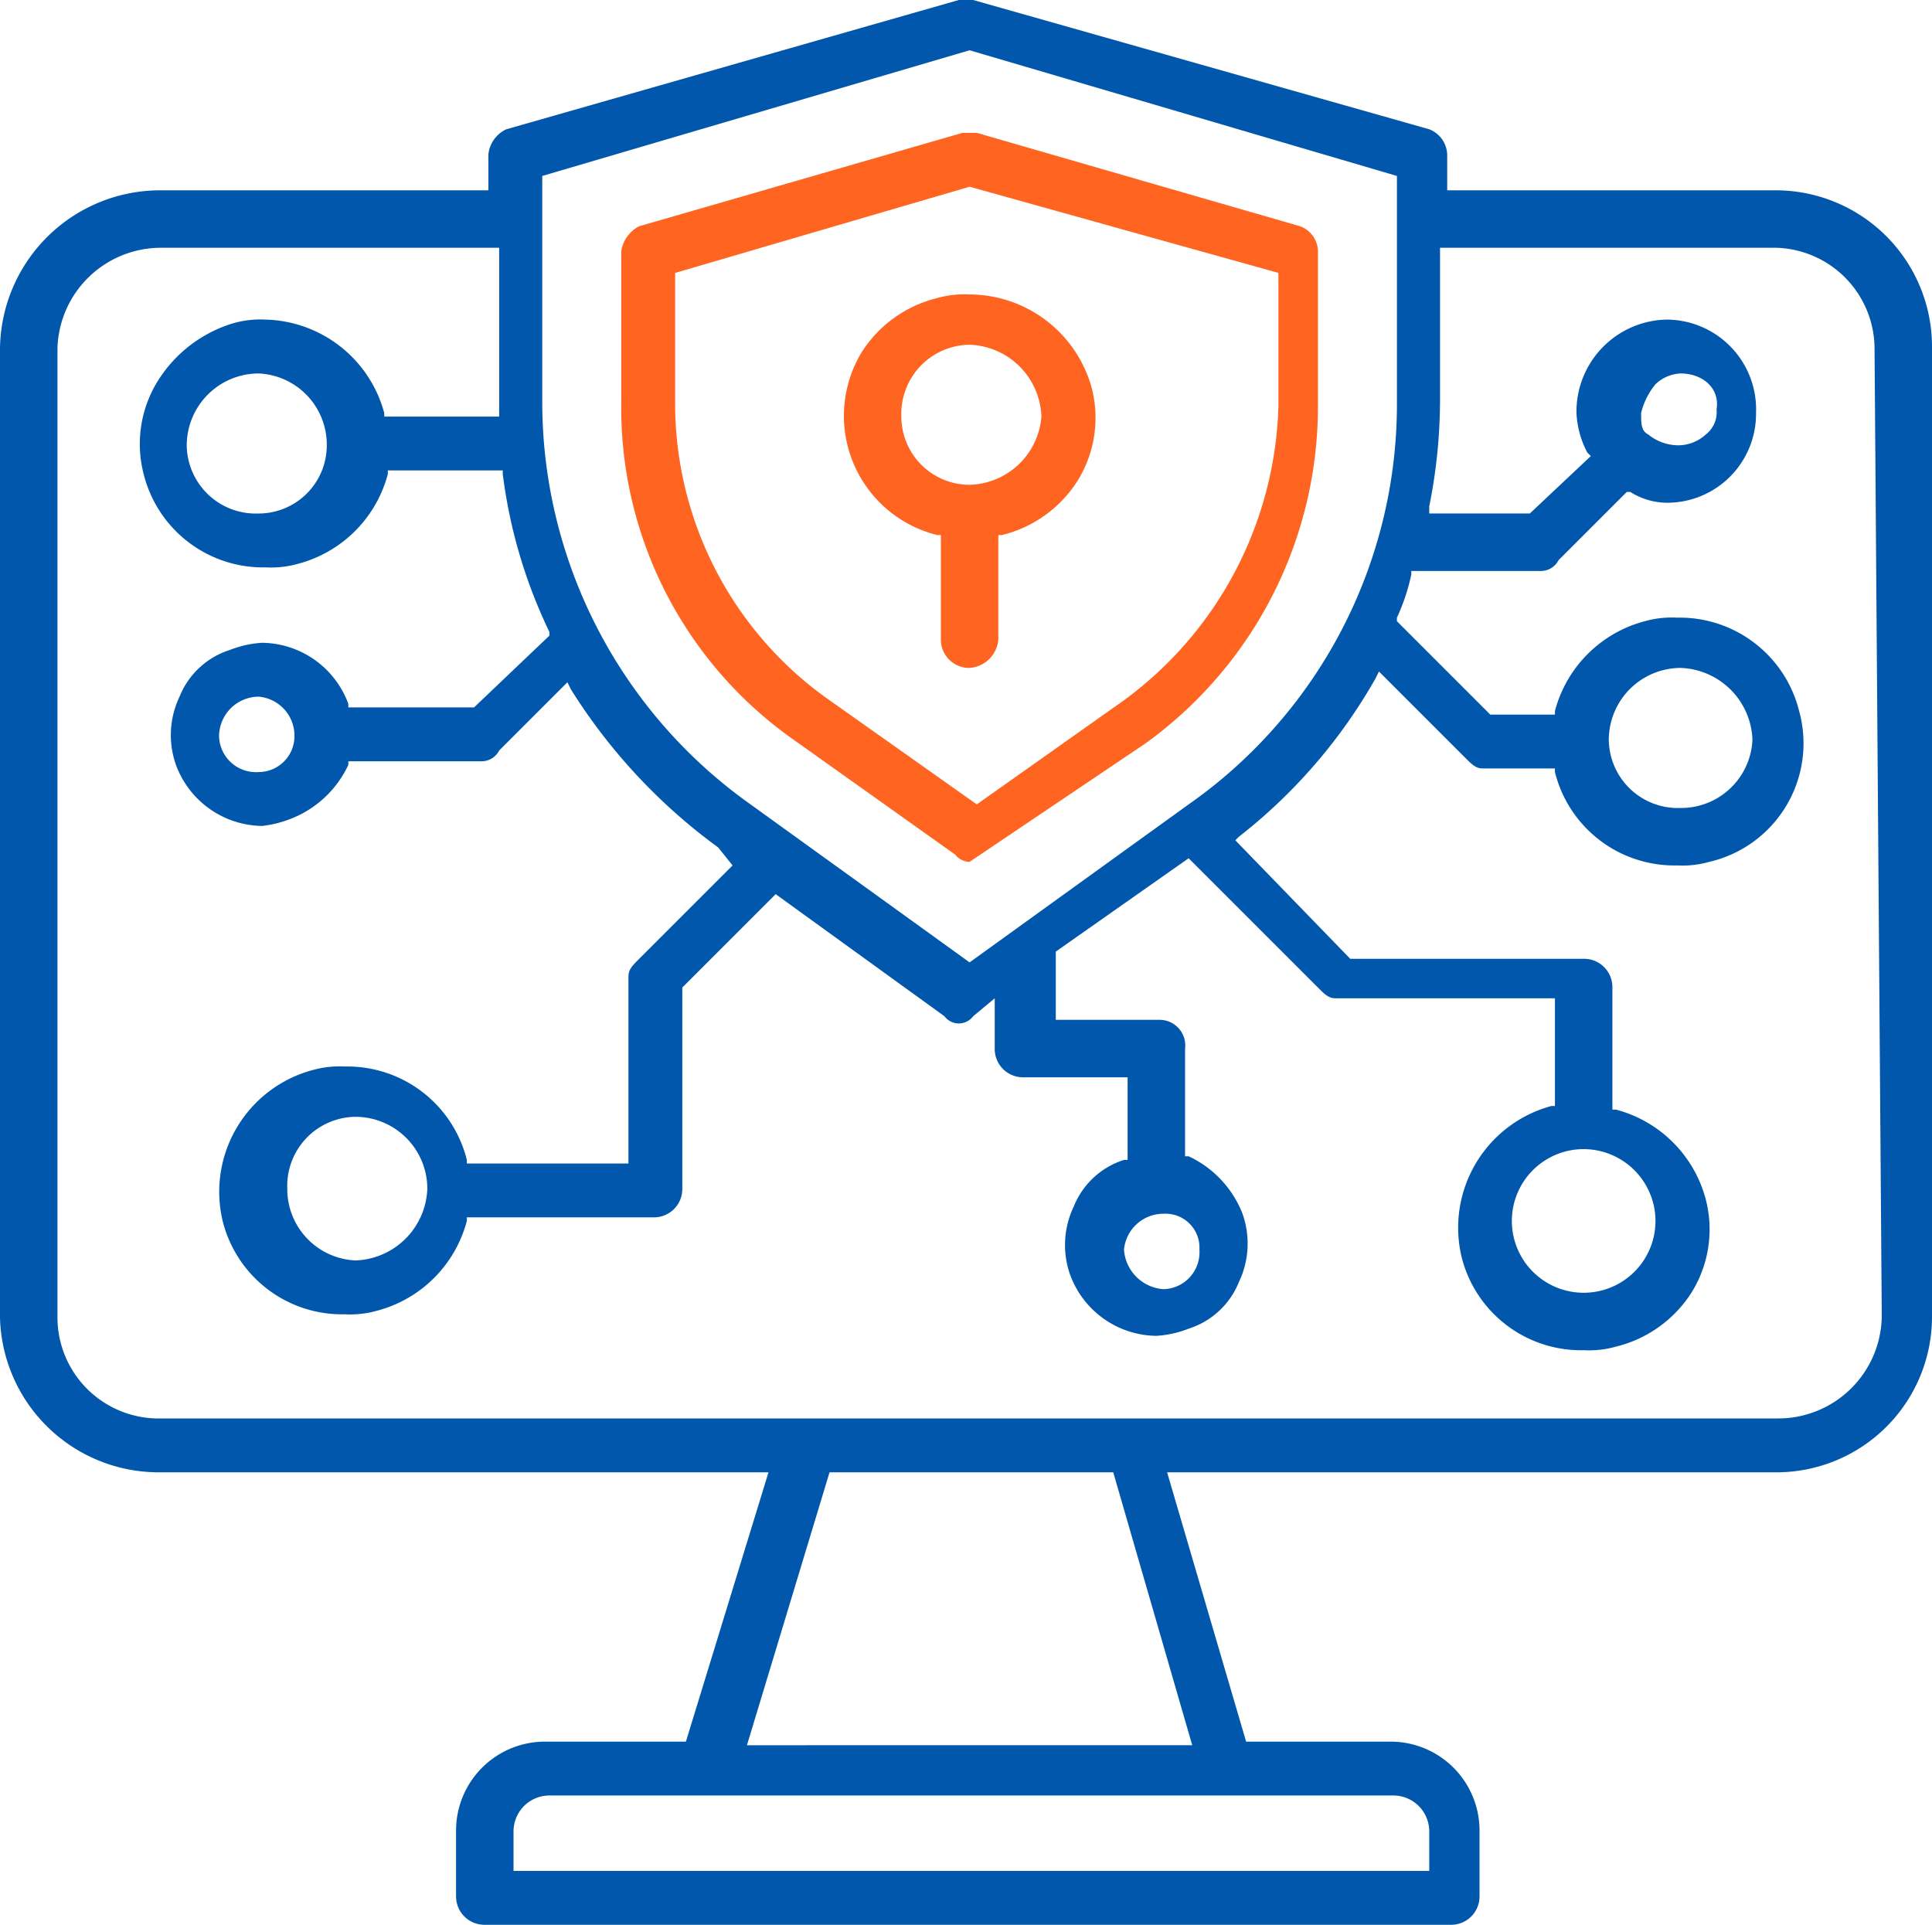
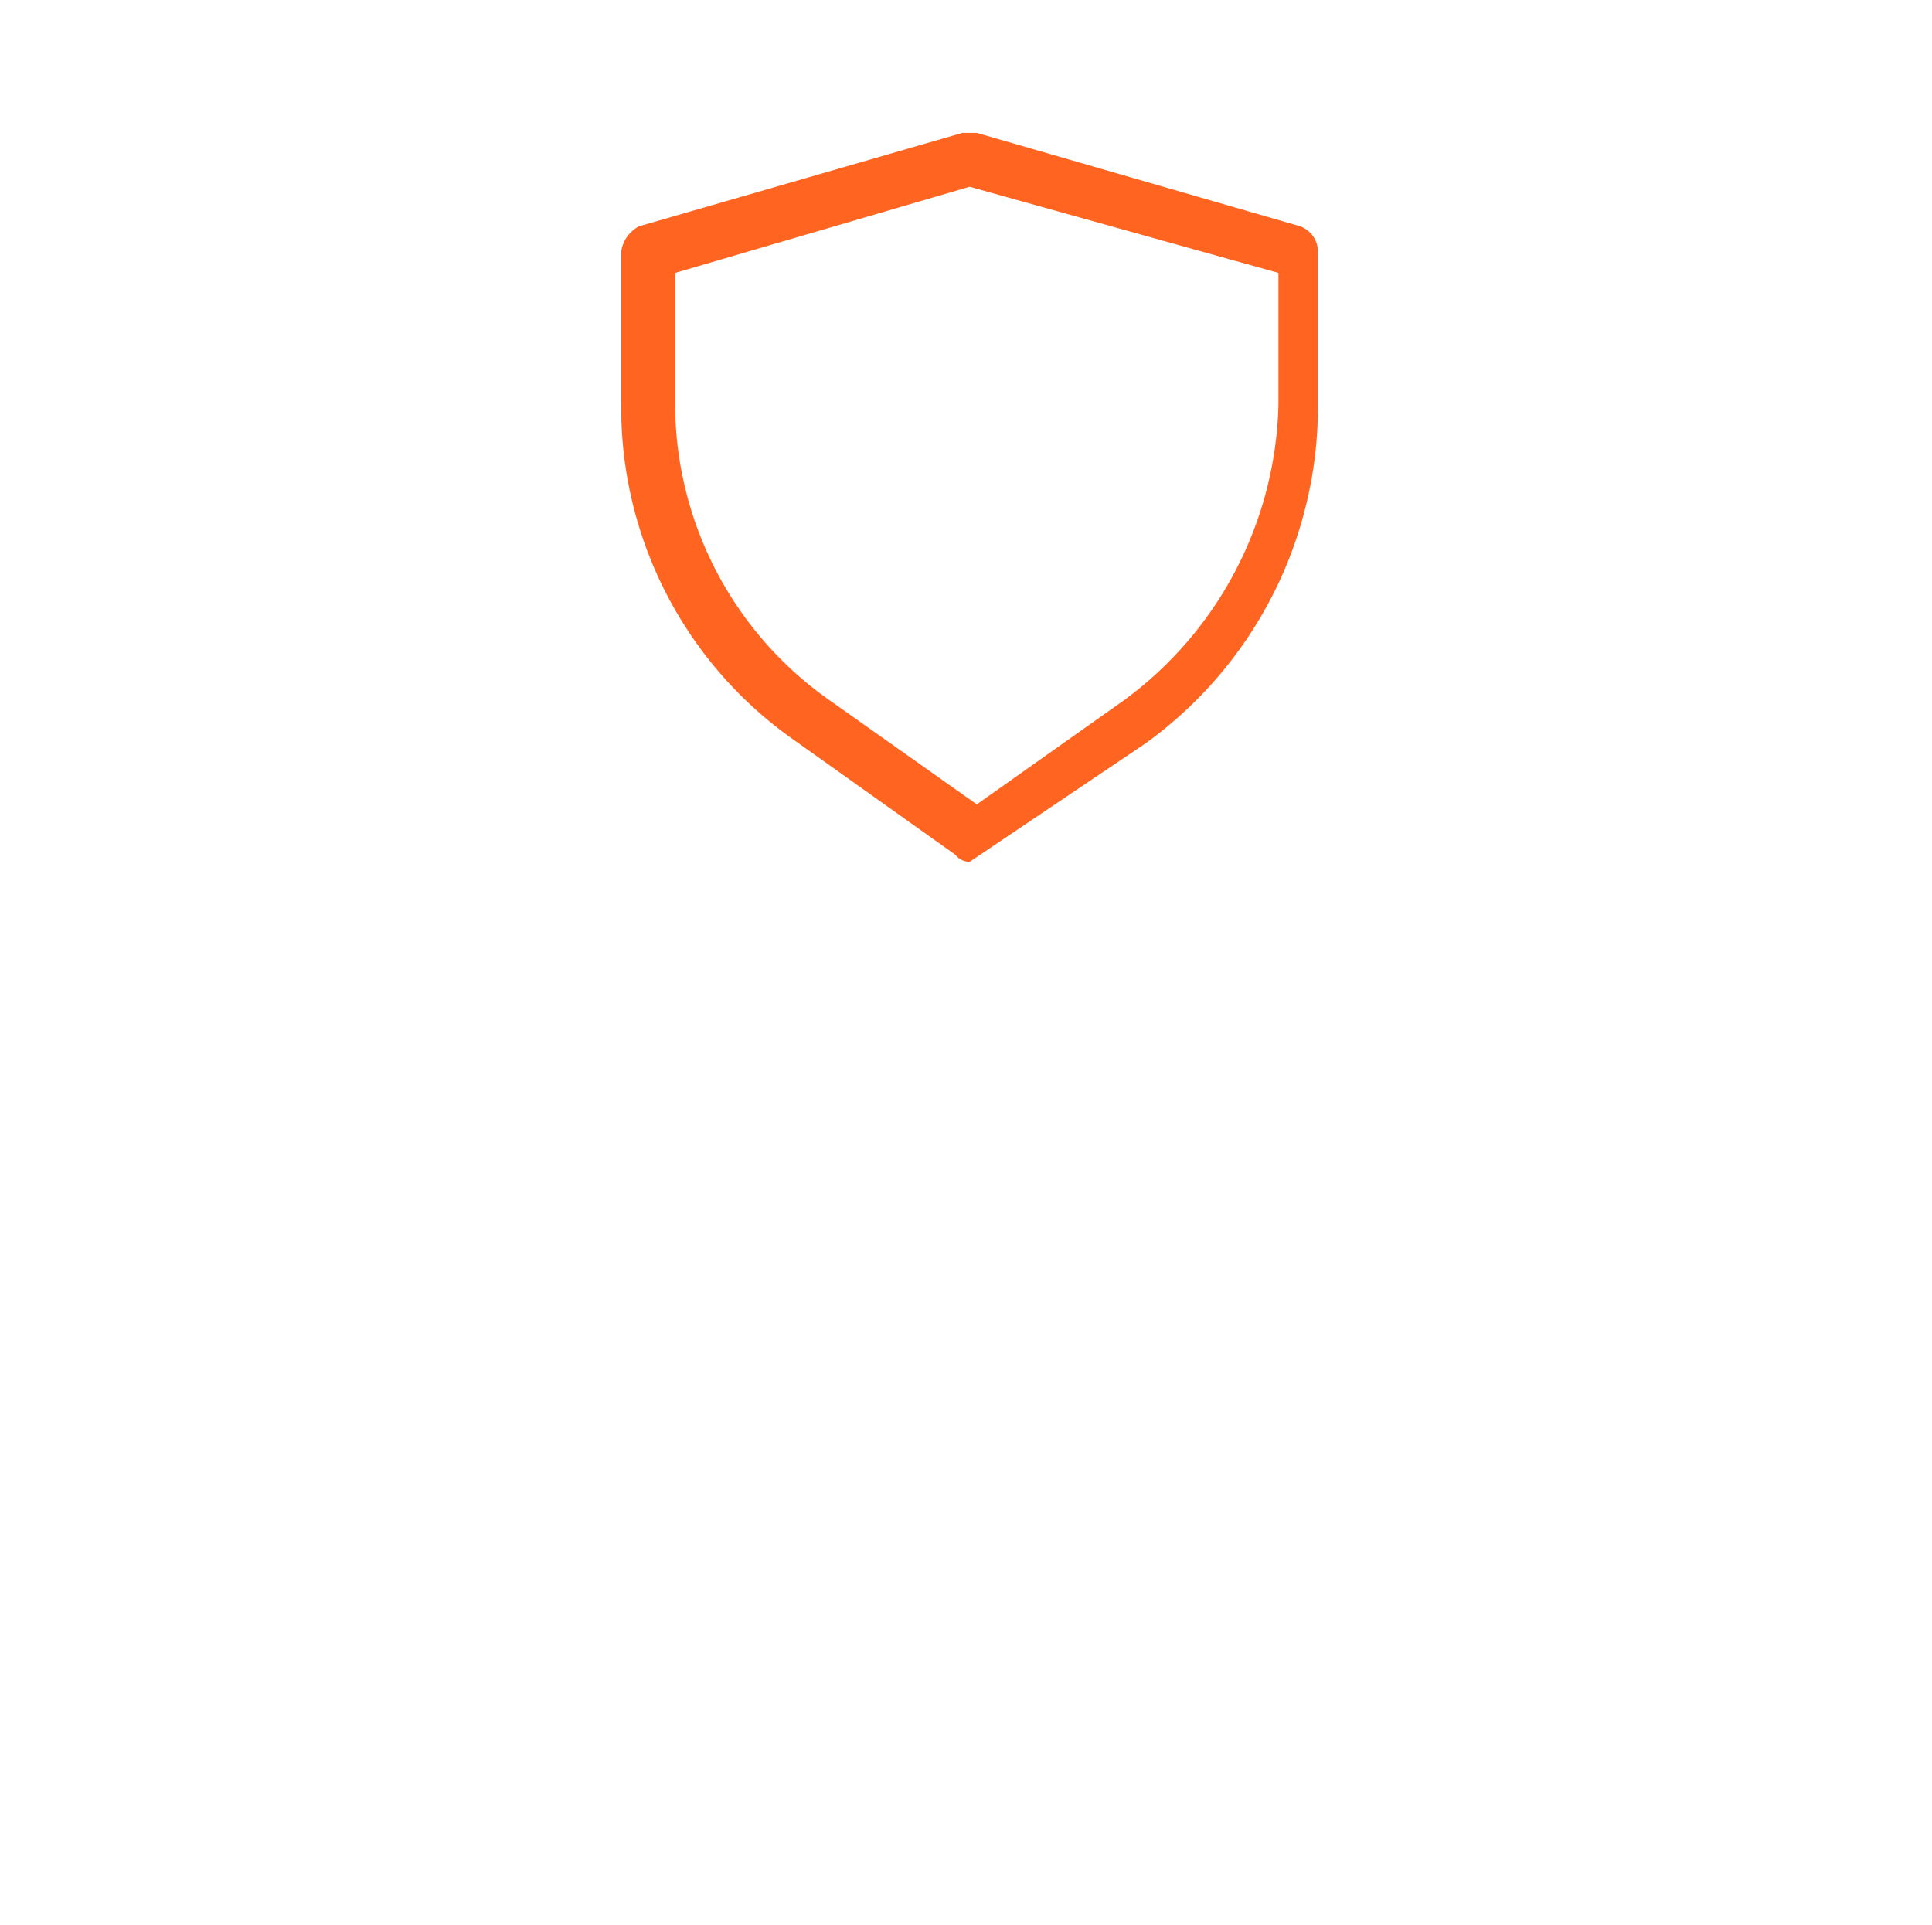
<svg xmlns="http://www.w3.org/2000/svg" width="53.8" height="53.6" viewBox="0 0 53.8 53.6">
  <g id="Host_Intrusion_Firewall_System" data-name="Host Intrusion Firewall System" transform="translate(0 -0.2)">
    <path id="Path_87559" data-name="Path 87559" d="M27,24.2a.52.52,0,0,1-.4-.2l-4.5-3.2a11.3,11.3,0,0,1-4.8-9.4V7.2a.935.935,0,0,1,.5-.7l9-2.6h.4l9,2.6a.752.752,0,0,1,.5.7v4.3a11.561,11.561,0,0,1-4.8,9.4L27,24.2h0ZM18.8,7.8v3.7a10.1,10.1,0,0,0,4.3,8.2l4.1,2.9,4.1-2.9a10.514,10.514,0,0,0,4.3-8.2V7.8L27,5.4Z" fill="#ff6420" />
-     <path id="Path_87560" data-name="Path 87560" d="M13.5,53.8a.789.789,0,0,1-.8-.8V51.2a2.476,2.476,0,0,1,2.5-2.5h3.9l2.3-7.5H4.4A4.42,4.42,0,0,1,0,36.9V9.9A4.461,4.461,0,0,1,4.5,5.5h9.1v-1a.868.868,0,0,1,.5-.7L26.7.2h.4L39.8,3.8a.787.787,0,0,1,.5.7v1h9.2a4.354,4.354,0,0,1,4.3,4.4v27a4.332,4.332,0,0,1-4.3,4.3h-17l2.2,7.5h4a2.476,2.476,0,0,1,2.5,2.5V53a.789.789,0,0,1-.8.8Zm1.8-3.6a1,1,0,0,0-1,1v1.1H39.8V51.2a1,1,0,0,0-1-1Zm5.5-1.4H33.2L31,41.2H23.1ZM4.5,7.1A2.883,2.883,0,0,0,1.6,9.9v27a2.818,2.818,0,0,0,2.9,2.8h45a2.883,2.883,0,0,0,2.9-2.8v-.2L52.2,9.9a2.818,2.818,0,0,0-2.9-2.8H40.1v4.3a15.04,15.04,0,0,1-.3,2.9v.2h2.8l1.7-1.6-.1-.1a2.607,2.607,0,0,1-.3-1.1,2.562,2.562,0,0,1,2.5-2.6,2.5,2.5,0,0,1,2.5,2.6,2.476,2.476,0,0,1-2.5,2.5,1.929,1.929,0,0,1-1-.3h-.1l-1.9,1.9a.55.55,0,0,1-.5.3H39.3v.1a5.638,5.638,0,0,1-.4,1.2v.1l2.6,2.6h1.8V20a3.51,3.51,0,0,1,2.5-2.5,2.769,2.769,0,0,1,.9-.1A3.428,3.428,0,0,1,50.1,20a3.387,3.387,0,0,1-2.5,4.2,2.769,2.769,0,0,1-.9.1,3.428,3.428,0,0,1-3.4-2.6v-.1h-2c-.2,0-.3-.1-.5-.3l-2.4-2.4-.1.2a14.945,14.945,0,0,1-3.8,4.4l-.1.1,3.2,3.3h6.5a.789.789,0,0,1,.8.8v3.4H45a3.51,3.51,0,0,1,2.5,2.5,3.327,3.327,0,0,1-.4,2.6A3.472,3.472,0,0,1,45,37.7a2.769,2.769,0,0,1-.9.1,3.428,3.428,0,0,1-3.4-2.6A3.51,3.51,0,0,1,43.2,31h.1V28H37.2c-.2,0-.3-.1-.5-.3l-3.6-3.6-3.7,2.6v1.9h2.9a.713.713,0,0,1,.7.8v3h.1A2.942,2.942,0,0,1,34.6,34a2.484,2.484,0,0,1-.1,1.9,2.235,2.235,0,0,1-1.4,1.3,2.92,2.92,0,0,1-.9.2,2.591,2.591,0,0,1-2.4-1.7,2.484,2.484,0,0,1,.1-1.9,2.235,2.235,0,0,1,1.4-1.3h.1V30.2H28.5a.789.789,0,0,1-.8-.8V28l-.6.5a.5.5,0,0,1-.8,0l-4.7-3.4L19,27.7v5.6a.789.789,0,0,1-.8.8H13v.1a3.51,3.51,0,0,1-2.5,2.5,2.769,2.769,0,0,1-.9.1,3.428,3.428,0,0,1-3.4-2.6A3.51,3.51,0,0,1,8.7,30a2.769,2.769,0,0,1,.9-.1A3.428,3.428,0,0,1,13,32.5v.1h4.5V27.4c0-.2.1-.3.3-.5l2.6-2.6-.4-.5a15.872,15.872,0,0,1-4.1-4.4l-.1-.2-1.9,1.9a.55.55,0,0,1-.5.3H9.7v.1A2.942,2.942,0,0,1,8.1,23a3.091,3.091,0,0,1-.8.2,2.591,2.591,0,0,1-2.4-1.7A2.484,2.484,0,0,1,5,19.6a2.235,2.235,0,0,1,1.4-1.3,2.92,2.92,0,0,1,.9-.2,2.591,2.591,0,0,1,2.4,1.7v.1h3.5l2.1-2v-.1A14.186,14.186,0,0,1,14,13.4v-.1H10.8v.1a3.51,3.51,0,0,1-2.5,2.5,2.769,2.769,0,0,1-.9.1A3.428,3.428,0,0,1,4,13.4a3.327,3.327,0,0,1,.4-2.6A3.749,3.749,0,0,1,6.5,9.2a2.769,2.769,0,0,1,.9-.1,3.513,3.513,0,0,1,3.3,2.6v.1h3.2V7.1ZM44.1,32.2a2,2,0,1,0,2,2A2.006,2.006,0,0,0,44.1,32.2ZM32.4,34a1.1,1.1,0,0,0-1.1,1,1.182,1.182,0,0,0,1.1,1.1,1.028,1.028,0,0,0,1-1.1A.945.945,0,0,0,32.4,34ZM9.9,31.3a1.923,1.923,0,0,0-1.9,2,1.988,1.988,0,0,0,1.9,2,2.074,2.074,0,0,0,2-2A2.006,2.006,0,0,0,9.9,31.3ZM15.1,5.1v6.4a13.746,13.746,0,0,0,5.8,11.1L27,27l6.1-4.4a13.607,13.607,0,0,0,5.8-11.1V5.1L27,1.6ZM46.8,18.8a2.006,2.006,0,0,0-2,2,1.923,1.923,0,0,0,2,1.9,1.988,1.988,0,0,0,2-1.9A2.074,2.074,0,0,0,46.8,18.8Zm-39.6.8a1.11,1.11,0,0,0-1.1,1.1,1.028,1.028,0,0,0,1.1,1,1,1,0,0,0,1-1A1.09,1.09,0,0,0,7.2,19.6Zm0-9a2.006,2.006,0,0,0-2,2,1.923,1.923,0,0,0,2,1.9,1.9,1.9,0,0,0,1.9-1.9A1.985,1.985,0,0,0,7.2,10.6Zm39.6,0a1.08,1.08,0,0,0-.7.3,2.01,2.01,0,0,0-.4.8c0,.3,0,.5.2.6a1.33,1.33,0,0,0,.8.3,1.136,1.136,0,0,0,.8-.3.779.779,0,0,0,.3-.7C47.9,11,47.4,10.6,46.8,10.6Z" fill="#0057ab" />
-     <path id="Path_87561" data-name="Path 87561" d="M27,18.8a.789.789,0,0,1-.8-.8V15.1h-.1A3.42,3.42,0,0,1,24,10a3.472,3.472,0,0,1,2.1-1.5,2.769,2.769,0,0,1,.9-.1A3.54,3.54,0,0,1,30.4,11a3.327,3.327,0,0,1-.4,2.6,3.472,3.472,0,0,1-2.1,1.5h-.1V18A.86.86,0,0,1,27,18.8Zm0-9a1.923,1.923,0,0,0-1.9,2A1.9,1.9,0,0,0,27,13.7a2.059,2.059,0,0,0,2-1.9A2.074,2.074,0,0,0,27,9.8Z" fill="#ff6420" />
  </g>
</svg>